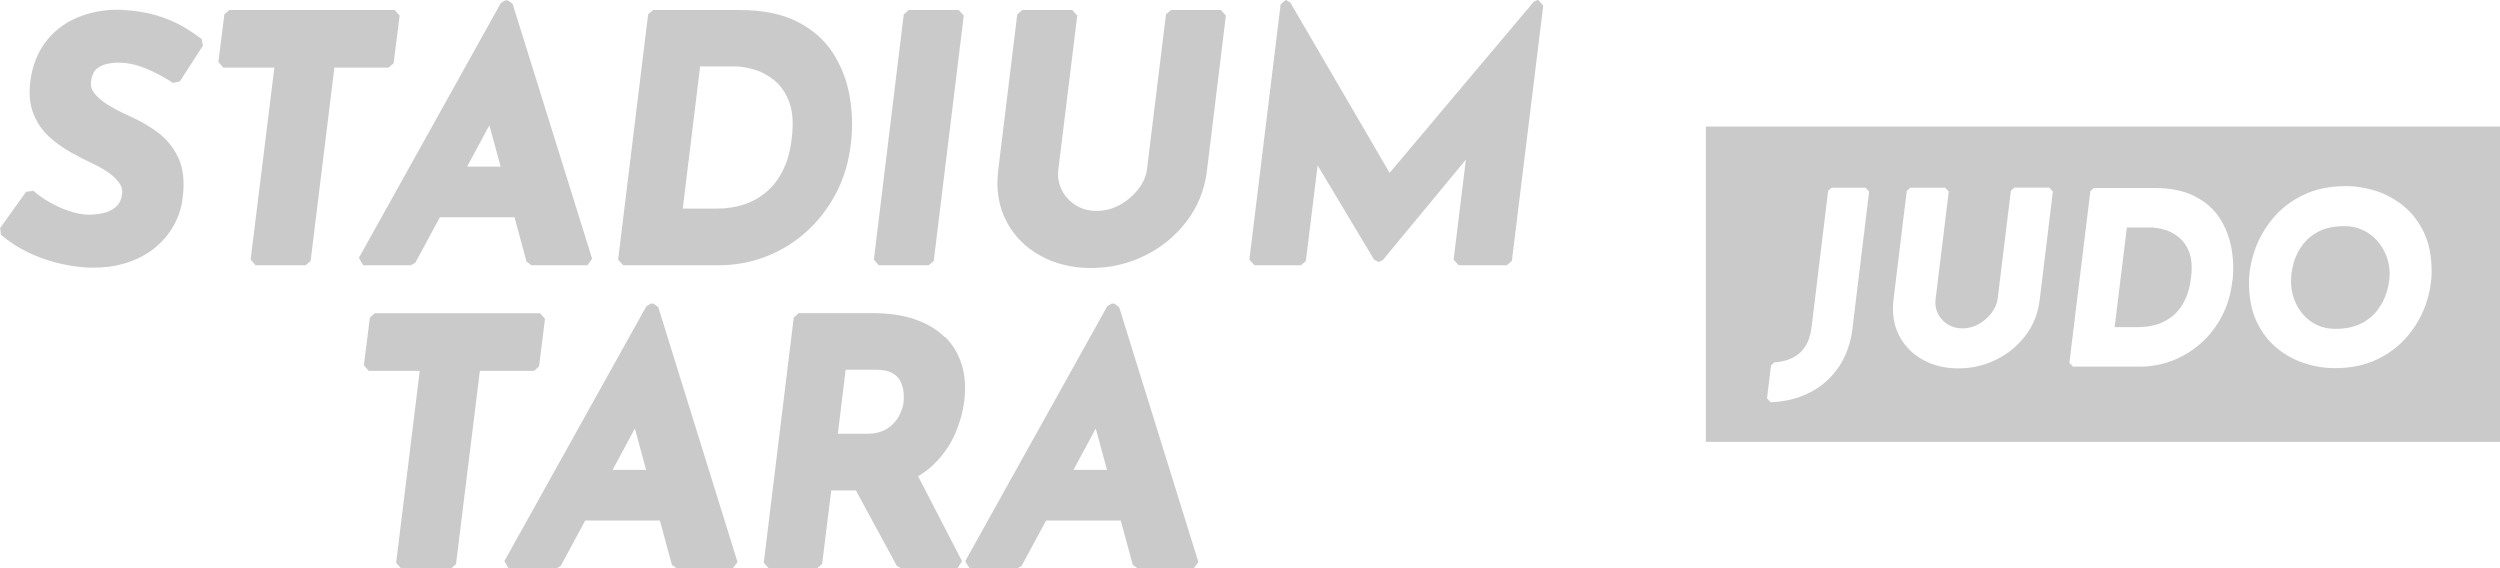
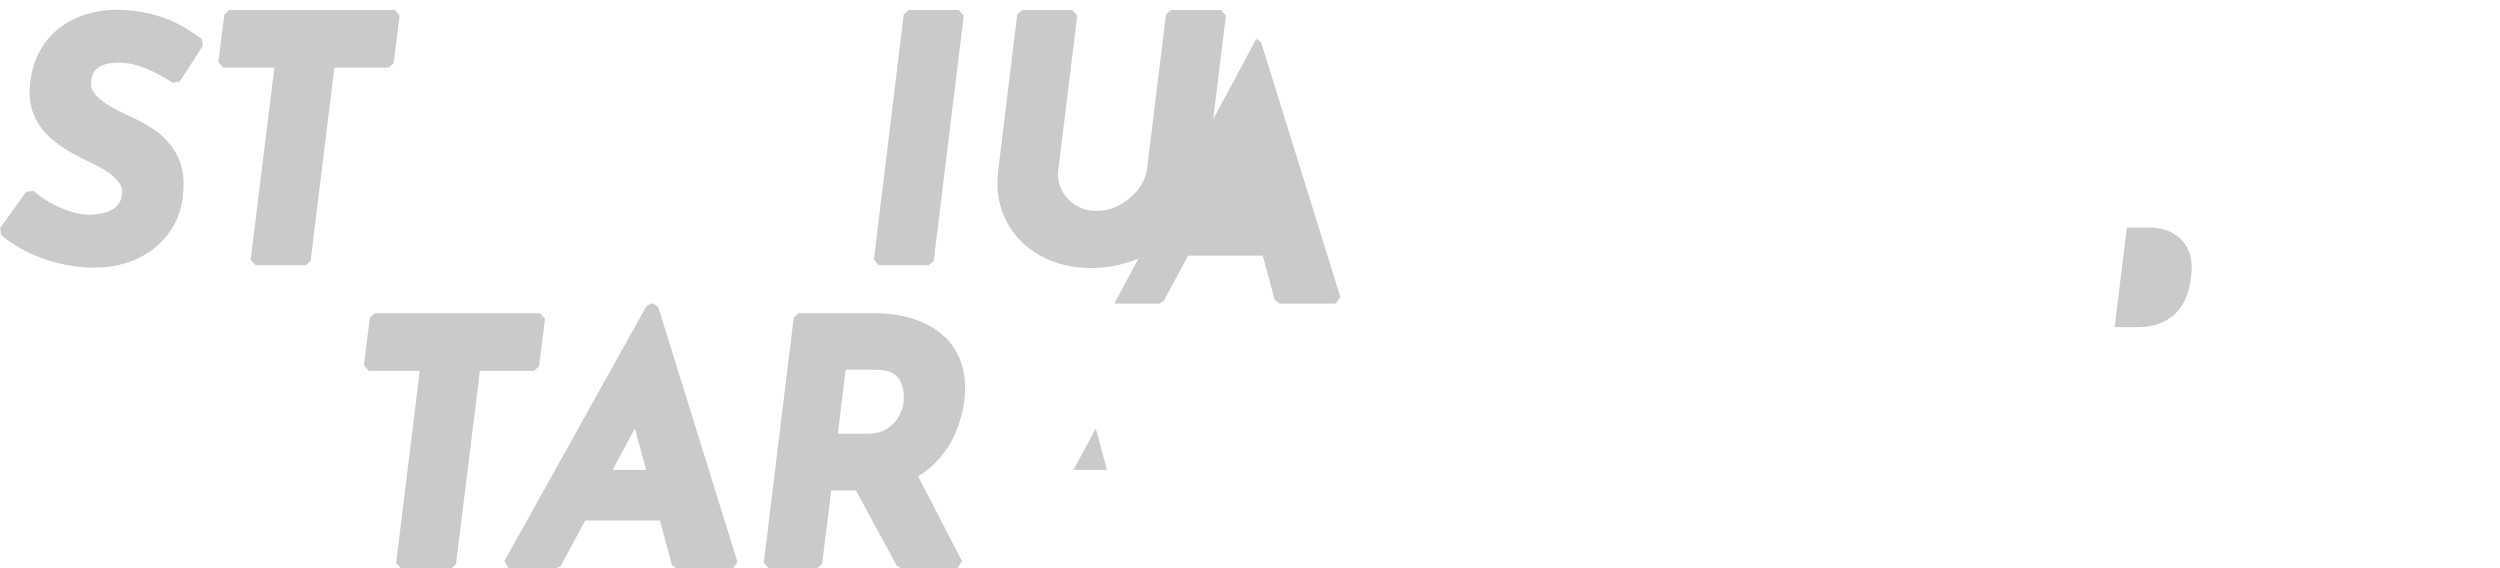
<svg xmlns="http://www.w3.org/2000/svg" id="_레이어_2" data-name="레이어 2" viewBox="0 0 200 45.48">
  <defs>
    <style>
      .cls-1 {
        fill: #cacaca;
      }
    </style>
  </defs>
  <g id="_레이어_1-2" data-name="레이어 1">
    <g>
      <g>
        <path class="cls-1" d="m7.48,5.81h0c.12-.19.27-.34.47-.46.22-.13.47-.22.76-.27.31-.06.66-.08,1.05-.06.63.03,1.29.2,1.99.49.71.3,1.41.68,2.08,1.12l.56-.12,1.84-2.85-.09-.53c-.49-.38-1.04-.74-1.62-1.07-.59-.33-1.29-.62-2.07-.85-.78-.23-1.72-.37-2.8-.43h-.01c-1.28-.02-2.44.19-3.47.63-1.04.44-1.89,1.11-2.54,1.97-.64.86-1.05,1.91-1.2,3.11-.13.99-.05,1.86.24,2.6.29.73.71,1.35,1.26,1.85.53.48,1.11.9,1.74,1.25.61.34,1.21.65,1.79.92.47.22.9.47,1.27.73.35.26.63.54.84.84.17.26.24.52.2.82-.06.47-.22.81-.5,1.05-.31.26-.66.43-1.07.51-.44.09-.88.13-1.31.11-.42-.03-.89-.13-1.39-.3-.51-.17-1.01-.39-1.5-.67-.49-.28-.94-.59-1.32-.93l-.59.07-2.08,2.91.07.54c.66.55,1.37,1.01,2.11,1.37.73.36,1.49.64,2.26.84.76.2,1.54.33,2.32.39.25.02.5.02.74.02.86,0,1.65-.1,2.36-.31.92-.26,1.72-.66,2.39-1.17.67-.52,1.21-1.14,1.61-1.84.4-.7.65-1.46.74-2.25.17-1.32.05-2.41-.36-3.25-.4-.83-.96-1.51-1.67-2.03-.68-.49-1.4-.91-2.15-1.24-.59-.26-1.15-.55-1.68-.86-.5-.29-.89-.62-1.17-.96-.24-.3-.34-.61-.3-.97.03-.28.1-.52.22-.71Z" />
        <polygon class="cls-1" points="31.49 5.06 31.97 1.25 31.57 .8 18.35 .8 17.95 1.15 17.47 4.96 17.87 5.41 21.95 5.41 20.05 20.77 20.45 21.22 24.45 21.22 24.85 20.87 26.75 5.41 31.09 5.41 31.49 5.06" />
-         <path class="cls-1" d="m33.23,21.01l1.96-3.63h5.97l.96,3.54.39.3h4.48l.38-.52L41.01.31l-.38-.28h-.21l-.35.21-11.36,20.39.35.59h3.81l.35-.21Zm4.14-7.68l1.78-3.31.9,3.31h-2.68Z" />
-         <path class="cls-1" d="m57.53,21.22c1.27,0,2.52-.23,3.7-.68,1.19-.45,2.28-1.11,3.24-1.97.96-.85,1.78-1.9,2.41-3.1.63-1.2,1.04-2.57,1.2-4.07.15-1.26.1-2.53-.12-3.77-.23-1.26-.69-2.41-1.35-3.43-.68-1.03-1.64-1.87-2.86-2.48-1.22-.61-2.75-.92-4.57-.92h-6.93l-.4.35-2.4,19.62.4.45h7.68Zm-2.91-4.53l1.39-11.38h2.79c.41,0,.9.08,1.48.24.56.15,1.11.44,1.63.85.51.4.92.97,1.21,1.71.29.74.37,1.73.22,2.94h0c-.1.93-.32,1.77-.66,2.48-.33.7-.76,1.29-1.28,1.75-.52.46-1.13.82-1.81,1.05-.69.24-1.46.36-2.28.36h-2.69Z" />
        <polygon class="cls-1" points="74.3 21.22 74.7 20.87 77.1 1.25 76.7 .8 72.7 .8 72.3 1.15 69.91 20.77 70.3 21.22 74.3 21.22" />
        <path class="cls-1" d="m93.68.8l-.4.35-1.52,12.37h0c-.06.55-.29,1.08-.68,1.59-.4.52-.9.95-1.49,1.28-.58.32-1.2.48-1.86.48s-1.22-.16-1.7-.47c-.49-.32-.85-.72-1.1-1.22-.24-.5-.33-1.02-.27-1.56l1.52-12.37-.4-.45h-4l-.4.35-1.52,12.45c-.19,1.51.02,2.88.63,4.06.6,1.18,1.51,2.11,2.71,2.78,1.18.66,2.55,1,4.07,1s2.98-.33,4.31-.99c1.33-.65,2.45-1.57,3.34-2.73.89-1.16,1.44-2.51,1.63-4.02l1.52-12.45-.4-.45h-4Z" />
-         <polygon class="cls-1" points="123.06 0 123.01 0 122.7 .14 111.17 13.83 103.22 .2 102.88 0 102.85 0 102.45 .35 99.95 20.77 100.35 21.22 104.08 21.22 104.47 20.87 105.41 13.23 109.92 20.76 110.26 20.95 110.32 20.95 110.62 20.81 117.27 12.77 116.29 20.77 116.69 21.22 120.55 21.22 120.95 20.87 123.46 .45 123.06 0" />
        <polygon class="cls-1" points="43.12 29.32 43.6 25.51 43.2 25.06 29.98 25.06 29.59 25.41 29.11 29.22 29.5 29.67 33.58 29.67 31.69 45.03 32.09 45.48 36.09 45.48 36.48 45.13 38.39 29.67 42.72 29.67 43.12 29.32" />
        <path class="cls-1" d="m52.27,24.29h-.21l-.35.21-11.36,20.39.35.59h3.81l.35-.21,1.96-3.63h5.97l.96,3.54.39.3h4.48l.38-.52-6.34-20.39-.38-.28Zm-.58,13.3h-2.68l1.78-3.31.9,3.31Z" />
        <path class="cls-1" d="m75.58,26.97h0c-.63-.62-1.44-1.1-2.4-1.43-.95-.32-2.08-.49-3.34-.49h-5.94l-.4.35-2.4,19.62.4.45h3.87l.4-.35.73-5.89h1.97l3.27,6.03.35.21h4.51l.36-.58-3.51-6.79c.56-.34,1.06-.73,1.48-1.18.65-.69,1.16-1.46,1.52-2.31.35-.83.58-1.67.69-2.51.13-1.06.07-2.04-.19-2.89-.26-.87-.71-1.63-1.34-2.25Zm-3.29,5.16v.03c-.03.32-.15.69-.36,1.1-.2.39-.51.74-.94,1.02-.41.28-.97.42-1.67.42h-2.29l.62-5.12h2.42c.6,0,1.05.1,1.36.29.31.19.51.41.63.68.13.3.21.59.23.87.02.29.02.53,0,.72Z" />
-         <path class="cls-1" d="m89.14,24.29h-.21l-.35.21-11.36,20.39.35.59h3.81l.35-.21,1.96-3.63h5.97l.96,3.54.39.3h4.48l.38-.52-6.34-20.39-.38-.28Zm-.58,13.3h-2.68l1.78-3.31.9,3.31Z" />
+         <path class="cls-1" d="m89.14,24.29h-.21h3.81l.35-.21,1.96-3.63h5.97l.96,3.54.39.3h4.48l.38-.52-6.34-20.39-.38-.28Zm-.58,13.3h-2.68l1.78-3.31.9,3.31Z" />
      </g>
      <g>
-         <path class="cls-1" d="m190.14,19.22c-.32-.35-.71-.63-1.14-.83-.43-.2-.92-.3-1.45-.3-.8,0-1.48.14-2.02.41-.54.27-.98.63-1.31,1.07-.33.44-.57.93-.72,1.44-.15.52-.22,1.03-.22,1.51s.09.98.26,1.44c.17.46.42.87.73,1.22.31.35.68.63,1.11.83.43.2.91.3,1.44.3.8,0,1.48-.14,2.03-.41.55-.27,1-.63,1.33-1.07.34-.44.59-.93.75-1.44.16-.52.24-1.02.24-1.5,0-.51-.09-1-.27-1.45-.18-.45-.43-.86-.76-1.21Z" />
-         <path class="cls-1" d="m136.47,10.12v25.23h63.53V10.12h-63.53Zm11.74,16.07c-.14,1.23-.52,2.31-1.12,3.18-.6.88-1.38,1.57-2.32,2.04-.93.47-1.98.73-3.12.77l-.29-.31.32-2.63.26-.25c.53-.03,1.02-.15,1.44-.35.4-.19.75-.49,1.02-.9.28-.41.46-.98.54-1.68h0s1.31-10.79,1.31-10.79l.28-.25h2.72l.28.31-1.32,10.84Zm14.95-2.13c-.13,1.05-.51,2-1.14,2.81-.62.81-1.41,1.45-2.34,1.91-.93.46-1.94.69-3.02.69s-2.02-.23-2.85-.7c-.84-.47-1.47-1.12-1.89-1.95-.42-.82-.57-1.78-.44-2.84l1.06-8.71.28-.25h2.8l.28.31-1.06,8.66c-.04.38.02.74.19,1.09.17.35.42.63.77.86.34.22.73.33,1.19.33s.9-.11,1.3-.34c.41-.23.76-.53,1.04-.9.27-.36.43-.73.48-1.11h0s1.06-8.66,1.06-8.66l.28-.25h2.8l.28.31-1.06,8.71Zm15.43-1.61c-.12,1.05-.4,2.01-.84,2.85-.44.84-1.01,1.57-1.69,2.17-.68.6-1.44,1.06-2.27,1.38-.83.32-1.7.48-2.59.48h-5.37l-.28-.31,1.68-13.73.28-.25h4.85c1.27,0,2.35.22,3.2.65.86.43,1.53,1.02,2,1.74h0c.47.71.78,1.52.95,2.4.16.87.19,1.76.09,2.64Zm15.47,1.9c-.31.91-.8,1.75-1.43,2.51-.64.77-1.45,1.4-2.42,1.87-.97.48-2.12.72-3.42.72-.81,0-1.63-.13-2.43-.39-.81-.26-1.56-.67-2.22-1.22-.67-.55-1.21-1.27-1.62-2.13-.4-.86-.6-1.9-.6-3.08,0-.85.16-1.74.47-2.64.31-.9.8-1.75,1.43-2.51.64-.77,1.45-1.4,2.42-1.87.97-.48,2.12-.72,3.42-.72.81,0,1.63.13,2.43.39.81.26,1.55.67,2.22,1.22.67.55,1.21,1.27,1.62,2.13h0c.4.86.6,1.9.6,3.08,0,.85-.16,1.74-.47,2.64Z" />
        <path class="cls-1" d="m174.28,18.96c-.37-.29-.75-.49-1.14-.59-.4-.11-.75-.17-1.04-.17h-1.95l-.98,7.97h1.89c.58,0,1.11-.09,1.6-.25.48-.17.91-.42,1.27-.74.36-.32.66-.73.89-1.23.23-.5.39-1.08.46-1.73h0c.11-.85.05-1.54-.15-2.06-.2-.52-.49-.92-.85-1.2Z" />
      </g>
    </g>
  </g>
</svg>